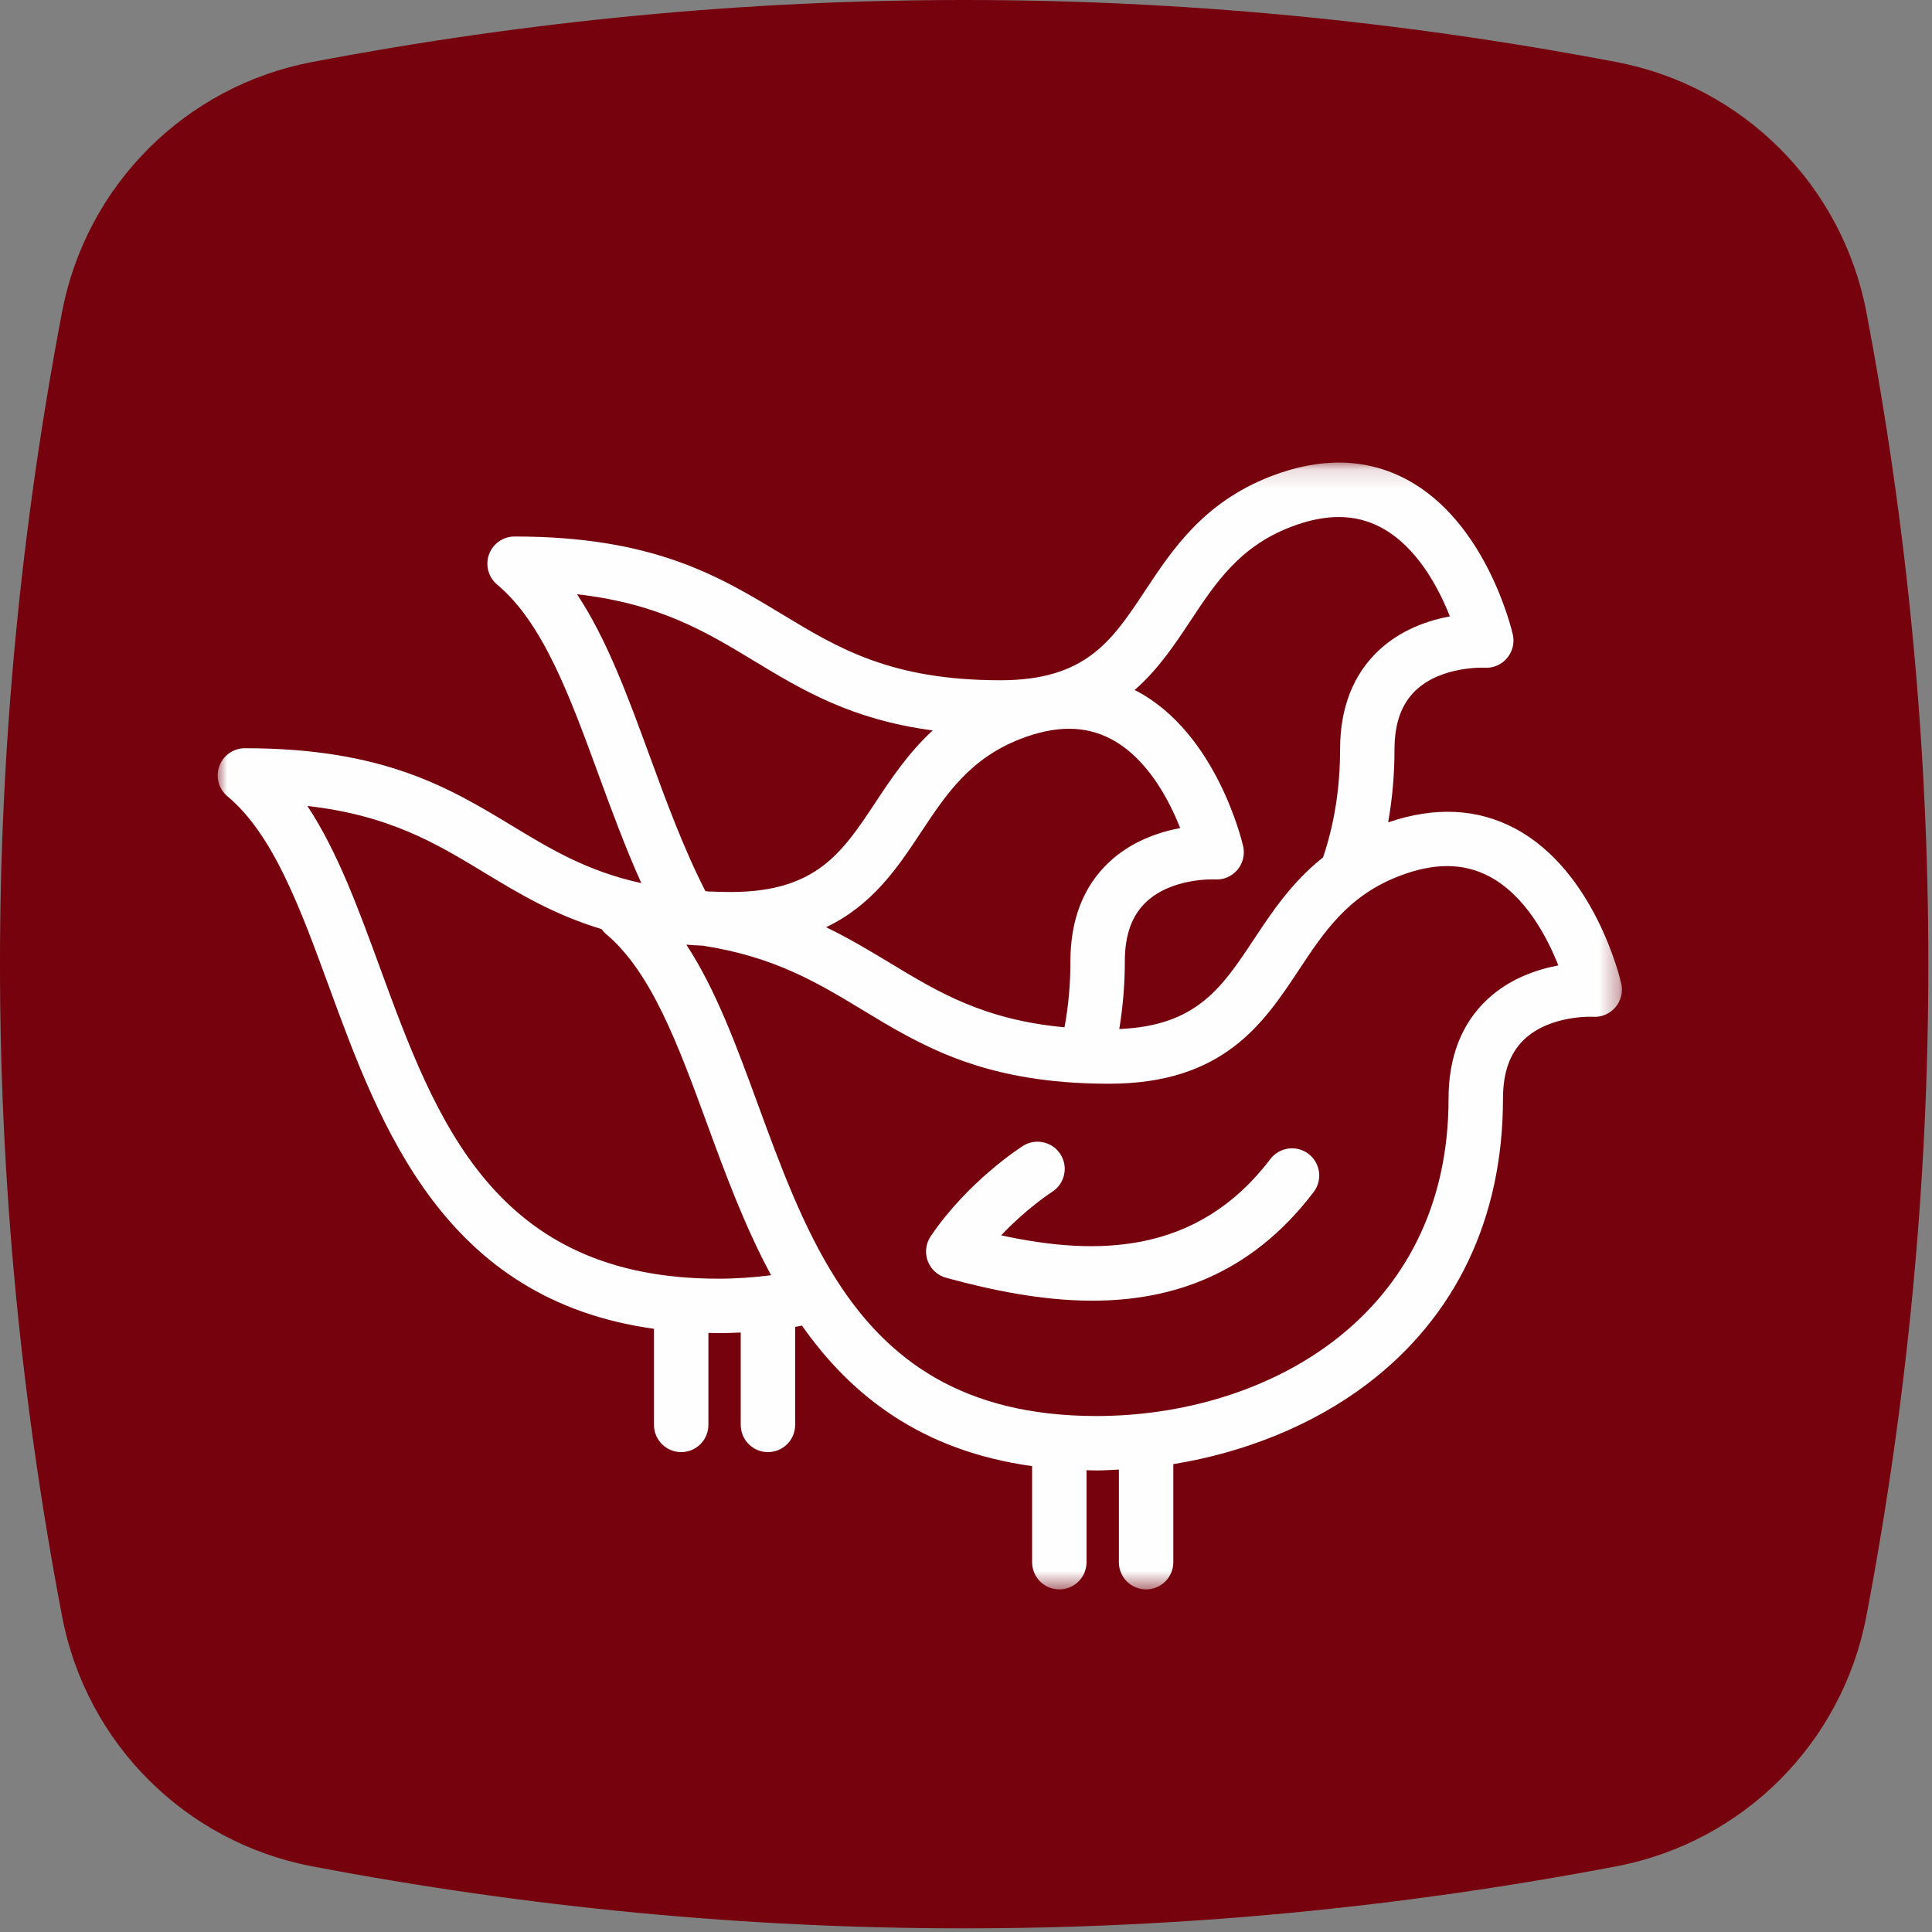
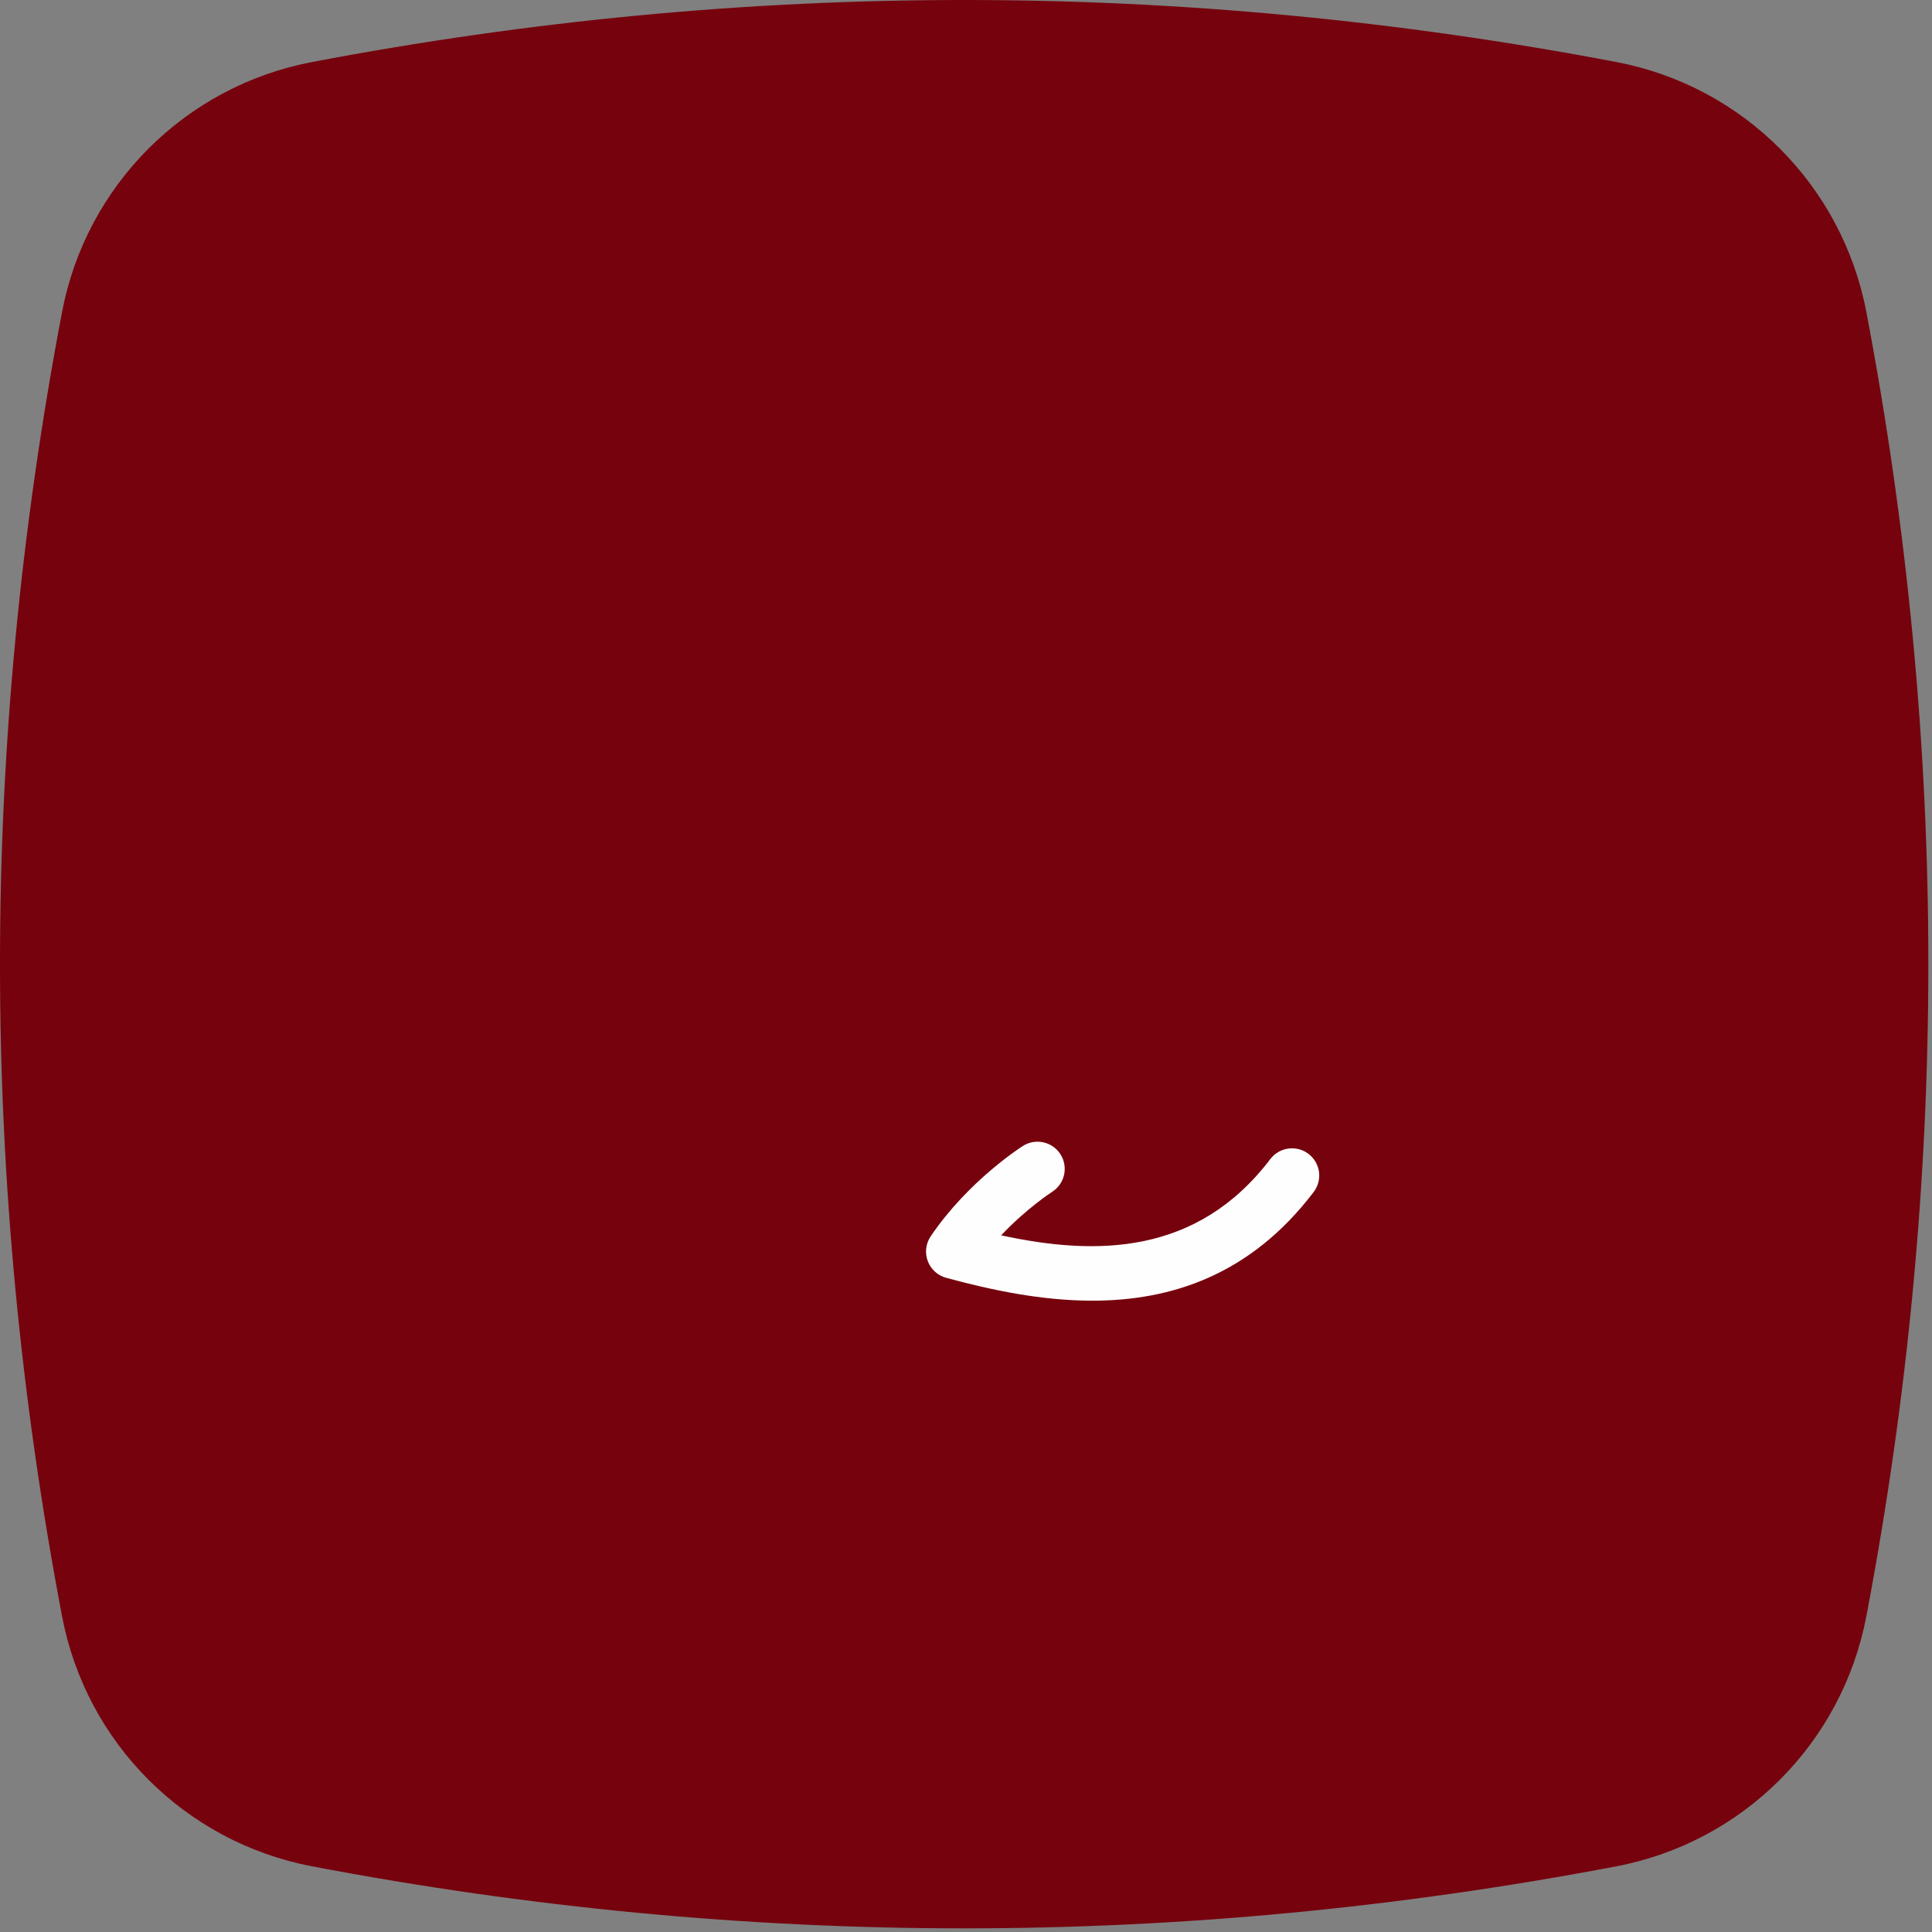
<svg xmlns="http://www.w3.org/2000/svg" xmlns:xlink="http://www.w3.org/1999/xlink" width="100px" height="100px" viewBox="0 0 100 100" version="1.1">
  <rect x="0" y="0" width="100" height="100" fill="#808080" stroke="none" />
  <title>allevamento</title>
  <desc>Created with Sketch.</desc>
  <defs>
    <polygon id="path-1" points="0 0.125 72.685 0.125 72.685 58.45 0 58.45" />
  </defs>
  <g id="Symbols" stroke="none" stroke-width="1" fill="none" fill-rule="evenodd">
    <g id="allevamento">
      <g id="Group">
        <g id="Group-12" fill="#76020D">
          <path d="M83.659,3.21 C72.41,1.068 61.154,0 49.905,0 C38.656,0 27.403,1.068 16.155,3.21 C9.592,4.456 4.462,9.587 3.212,16.149 C-1.071,38.652 -1.071,61.155 3.212,83.658 C4.462,90.227 9.592,95.351 16.155,96.601 C27.403,98.742 38.656,99.811 49.905,99.811 C61.154,99.811 72.41,98.742 83.659,96.601 C90.221,95.351 95.349,90.227 96.602,83.658 C100.881,61.155 100.881,38.652 96.602,16.149 C95.348,9.587 90.221,4.456 83.659,3.21" id="Fill-1" />
        </g>
        <g id="Group-6" transform="translate(11.268, 23.239)">
          <g id="Group-3" transform="translate(0, 0.579)">
            <mask id="mask-2" fill="white">
              <use xlink:href="#path-1" />
            </mask>
            <g id="Clip-2" />
-             <path d="M65.708,27.918 C64.382,29.165 63.709,30.891 63.709,33.049 C63.709,44.335 54.263,49.475 45.487,49.475 C38.534,49.475 34.668,46.538 32.061,42.481 C32.048,42.46 32.037,42.438 32.022,42.419 C30.294,39.709 29.119,36.507 27.961,33.347 C26.851,30.315 25.782,27.402 24.258,25.079 C24.537,25.101 24.827,25.116 25.12,25.131 C28.827,25.707 31.058,27.054 33.382,28.461 C36.268,30.208 39.248,32.008 44.844,32.248 C44.858,32.248 44.873,32.25 44.888,32.25 C45.289,32.267 45.701,32.276 46.129,32.276 C52.062,32.276 54.134,29.146 55.963,26.384 C57.268,24.414 58.5,22.553 61.136,21.533 C62.944,20.831 64.477,20.837 65.818,21.546 C67.682,22.533 68.806,24.672 69.391,26.152 C68.263,26.364 66.851,26.844 65.708,27.918 M8.388,26.238 C7.267,23.177 6.188,20.233 4.641,17.898 C8.904,18.385 11.3,19.834 13.81,21.353 C15.594,22.434 17.419,23.533 19.872,24.273 C19.936,24.355 19.997,24.44 20.08,24.508 C22.446,26.481 23.84,30.286 25.317,34.316 C26.252,36.87 27.262,39.622 28.643,42.188 C27.732,42.303 26.82,42.367 25.914,42.367 C14.296,42.367 11.292,34.168 8.388,26.238 M18.599,6.94 C22.863,7.426 25.258,8.876 27.768,10.394 C30.246,11.894 32.796,13.431 37.01,13.988 C35.746,15.153 34.861,16.484 34.042,17.721 C32.33,20.307 30.976,22.352 26.556,22.352 C26.158,22.352 25.777,22.341 25.406,22.326 C25.352,22.317 25.296,22.31 25.241,22.303 C24.103,20.074 23.21,17.637 22.347,15.28 C21.225,12.218 20.147,9.274 18.599,6.94 M34.841,26.052 C33.778,25.409 32.702,24.76 31.489,24.175 C33.894,23.031 35.199,21.077 36.391,19.276 C37.696,17.306 38.927,15.445 41.563,14.424 C43.372,13.724 44.904,13.729 46.246,14.438 C48.11,15.424 49.233,17.563 49.818,19.043 C48.69,19.255 47.279,19.736 46.136,20.81 C44.809,22.056 44.137,23.782 44.137,25.941 C44.137,27.126 44.033,28.269 43.831,29.355 C39.675,28.969 37.313,27.548 34.841,26.052 M50.349,8.317 C51.653,6.347 52.885,4.486 55.521,3.465 C57.33,2.765 58.862,2.769 60.204,3.479 C62.068,4.465 63.191,6.603 63.776,8.085 C62.648,8.296 61.237,8.776 60.094,9.85 C58.768,11.096 58.094,12.823 58.094,14.982 C58.094,16.988 57.79,18.856 57.213,20.56 C55.599,21.838 54.563,23.397 53.615,24.829 C51.974,27.307 50.656,29.281 46.665,29.444 C46.851,28.316 46.953,27.147 46.953,25.941 C46.953,24.579 47.313,23.575 48.053,22.874 C49.396,21.598 51.598,21.7 51.615,21.701 C52.07,21.731 52.489,21.545 52.777,21.207 C53.065,20.869 53.175,20.415 53.077,19.982 C53.022,19.745 51.706,14.15 47.577,11.955 C47.537,11.935 47.496,11.92 47.457,11.9 C48.677,10.836 49.539,9.541 50.349,8.317 M72.649,27.091 C72.595,26.853 71.278,21.258 67.149,19.064 C65.195,18.024 62.986,17.926 60.582,18.748 C60.796,17.54 60.911,16.284 60.911,14.982 C60.911,13.619 61.271,12.616 62.011,11.914 C63.352,10.642 65.558,10.741 65.574,10.742 C66.019,10.774 66.448,10.587 66.734,10.248 C67.022,9.911 67.133,9.456 67.035,9.024 C66.981,8.786 65.664,3.191 61.534,0.996 C59.453,-0.11 57.088,-0.162 54.503,0.838 C51.032,2.184 49.421,4.615 48,6.761 C46.287,9.348 44.934,11.392 40.514,11.392 C34.857,11.392 32.122,9.737 29.226,7.984 C25.949,6.001 22.561,3.951 15.367,3.951 C14.774,3.951 14.244,4.322 14.042,4.88 C13.841,5.438 14.01,6.062 14.465,6.441 C16.832,8.414 18.225,12.219 19.702,16.249 C20.385,18.115 21.09,20.029 21.927,21.893 C19.136,21.281 17.238,20.136 15.268,18.943 C11.991,16.96 8.603,14.91 1.408,14.91 C0.816,14.91 0.287,15.281 0.084,15.839 C-0.118,16.397 0.051,17.02 0.507,17.4 C2.873,19.372 4.268,23.179 5.744,27.207 C8.421,34.517 11.701,43.455 22.582,44.96 L22.582,49.934 C22.582,50.712 23.212,51.343 23.99,51.343 C24.768,51.343 25.399,50.712 25.399,49.934 L25.399,45.172 C25.571,45.175 25.738,45.184 25.914,45.184 C26.299,45.184 26.686,45.171 27.072,45.153 L27.072,49.934 C27.072,50.712 27.703,51.343 28.481,51.343 C29.258,51.343 29.889,50.712 29.889,49.934 L29.889,44.861 C30.007,44.842 30.124,44.815 30.241,44.795 C32.777,48.404 36.406,51.272 42.154,52.068 L42.154,57.042 C42.154,57.82 42.784,58.45 43.563,58.45 C44.34,58.45 44.971,57.82 44.971,57.042 L44.971,52.281 C45.144,52.284 45.311,52.292 45.487,52.292 C45.874,52.292 46.259,52.265 46.645,52.247 L46.645,57.042 C46.645,57.82 47.275,58.45 48.053,58.45 C48.831,58.45 49.462,57.82 49.462,57.042 L49.462,51.965 C53.175,51.363 56.68,49.94 59.448,47.855 C64.079,44.364 66.526,39.244 66.526,33.049 C66.526,31.687 66.886,30.684 67.626,29.982 C68.968,28.706 71.172,28.808 71.188,28.81 C71.635,28.842 72.062,28.654 72.349,28.315 C72.637,27.977 72.748,27.523 72.649,27.091" id="Fill-1" fill="#FEFEFE" mask="url(#mask-2)" />
          </g>
          <path d="M56.459,36.485 C55.84,36.014 54.955,36.135 54.485,36.754 C50.701,41.73 45.483,41.773 40.552,40.702 C41.875,39.299 43.172,38.464 43.187,38.453 C43.844,38.037 44.04,37.167 43.623,36.509 C43.208,35.853 42.337,35.658 41.68,36.073 C41.566,36.147 38.844,37.888 36.905,40.75 C36.651,41.127 36.593,41.603 36.751,42.029 C36.909,42.456 37.262,42.779 37.701,42.899 C40.059,43.542 42.658,44.084 45.271,44.084 C49.346,44.084 53.454,42.766 56.728,38.458 C57.199,37.839 57.078,36.955 56.459,36.485" id="Fill-4" fill="#FEFEFE" />
        </g>
      </g>
    </g>
  </g>
</svg>